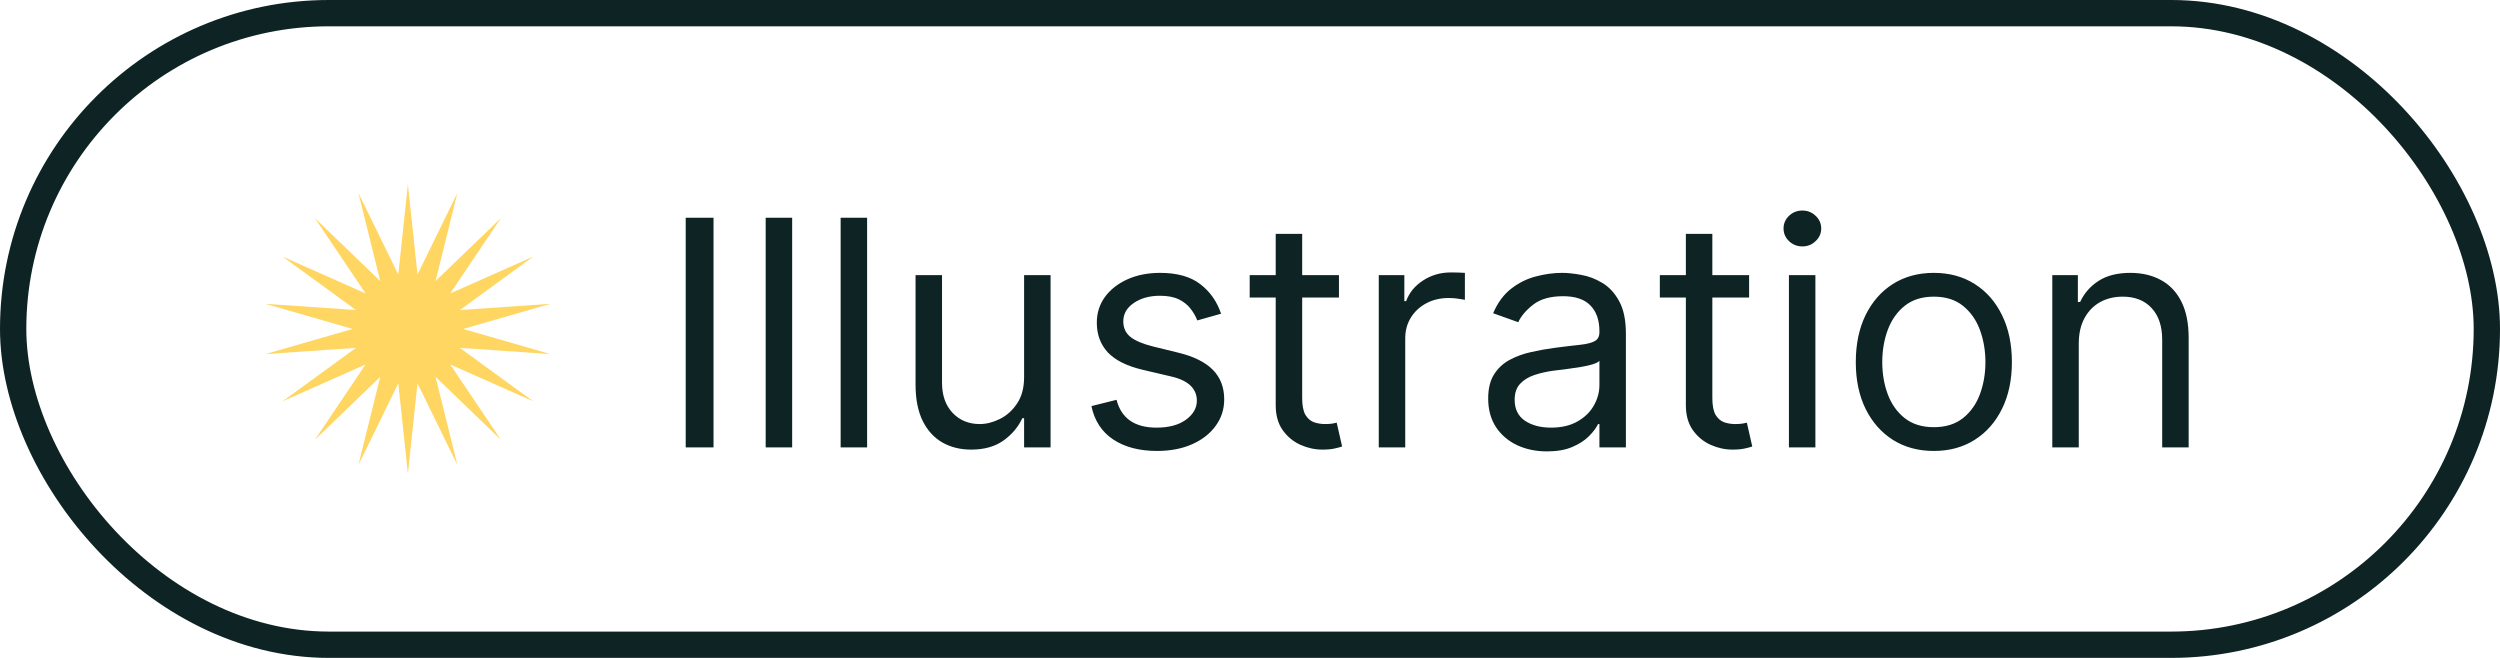
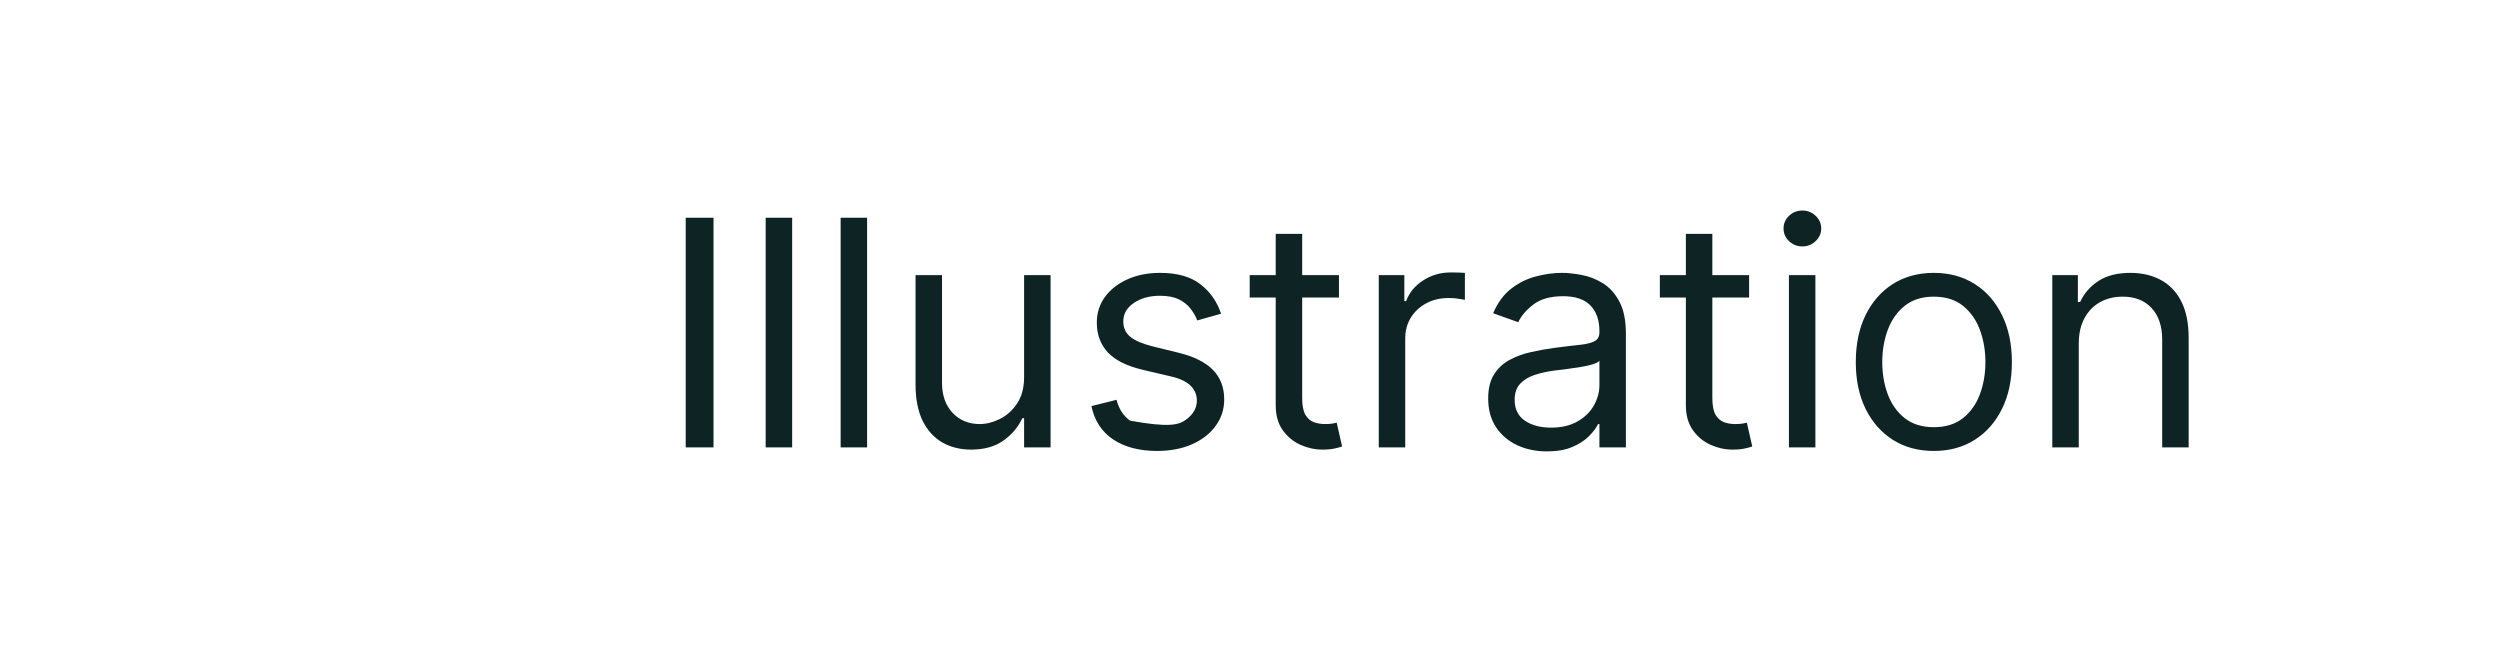
<svg xmlns="http://www.w3.org/2000/svg" width="95" height="25" viewBox="0 0 95 25" fill="none">
-   <path d="M15.5 7L15.865 10.431L17.381 7.332L16.55 10.681L19.035 8.287L17.109 11.15L20.263 9.75L17.474 11.781L20.916 11.545L17.601 12.5L20.916 13.455L17.474 13.219L20.263 15.25L17.109 13.85L19.035 16.713L16.55 14.319L17.381 17.668L15.865 14.569L15.5 18L15.135 14.569L13.619 17.668L14.45 14.319L11.965 16.713L13.891 13.85L10.737 15.25L13.526 13.219L10.084 13.455L13.399 12.5L10.084 11.545L13.526 11.781L10.737 9.75L13.891 11.15L11.965 8.287L14.45 10.681L13.619 7.332L15.135 10.431L15.5 7Z" fill="#FFD662" />
-   <path d="M27.114 8.273V17H26.057V8.273H27.114ZM30.102 8.273V17H29.096V8.273H30.102ZM32.95 8.273V17H31.944V8.273H32.95ZM38.916 14.324V10.454H39.922V17H38.916V15.892H38.848C38.695 16.224 38.456 16.507 38.133 16.74C37.809 16.97 37.4 17.085 36.905 17.085C36.496 17.085 36.133 16.996 35.814 16.817C35.496 16.635 35.246 16.362 35.064 15.999C34.883 15.632 34.791 15.171 34.791 14.614V10.454H35.797V14.546C35.797 15.023 35.931 15.403 36.198 15.688C36.468 15.972 36.811 16.114 37.229 16.114C37.479 16.114 37.733 16.05 37.992 15.922C38.253 15.794 38.472 15.598 38.648 15.334C38.827 15.07 38.916 14.733 38.916 14.324ZM46.401 11.921L45.497 12.176C45.44 12.026 45.356 11.879 45.246 11.737C45.138 11.592 44.99 11.473 44.803 11.379C44.615 11.286 44.375 11.239 44.082 11.239C43.682 11.239 43.348 11.331 43.081 11.516C42.817 11.697 42.685 11.929 42.685 12.21C42.685 12.46 42.776 12.658 42.957 12.803C43.139 12.947 43.423 13.068 43.81 13.165L44.781 13.403C45.367 13.546 45.803 13.763 46.09 14.055C46.376 14.345 46.52 14.719 46.52 15.176C46.52 15.551 46.412 15.886 46.196 16.182C45.983 16.477 45.685 16.71 45.301 16.881C44.918 17.051 44.472 17.136 43.963 17.136C43.295 17.136 42.743 16.991 42.305 16.702C41.868 16.412 41.591 15.989 41.474 15.432L42.429 15.193C42.52 15.546 42.692 15.81 42.945 15.986C43.2 16.162 43.534 16.25 43.946 16.25C44.415 16.25 44.787 16.151 45.062 15.952C45.341 15.75 45.48 15.508 45.48 15.227C45.48 15 45.401 14.81 45.242 14.656C45.082 14.5 44.838 14.383 44.508 14.307L43.418 14.051C42.818 13.909 42.378 13.689 42.097 13.391C41.818 13.089 41.679 12.713 41.679 12.261C41.679 11.892 41.783 11.565 41.99 11.281C42.2 10.997 42.486 10.774 42.847 10.612C43.21 10.45 43.622 10.369 44.082 10.369C44.73 10.369 45.239 10.511 45.608 10.796C45.98 11.079 46.244 11.454 46.401 11.921ZM50.88 10.454V11.307H47.488V10.454H50.88ZM48.477 8.886H49.483V15.125C49.483 15.409 49.524 15.622 49.606 15.764C49.691 15.903 49.799 15.997 49.93 16.046C50.064 16.091 50.204 16.114 50.352 16.114C50.463 16.114 50.554 16.108 50.625 16.097C50.696 16.082 50.752 16.071 50.795 16.062L51 16.966C50.931 16.991 50.836 17.017 50.714 17.043C50.592 17.071 50.437 17.085 50.25 17.085C49.966 17.085 49.687 17.024 49.414 16.902C49.145 16.78 48.92 16.594 48.741 16.344C48.565 16.094 48.477 15.778 48.477 15.398V8.886ZM52.393 17V10.454H53.365V11.443H53.433C53.552 11.119 53.768 10.857 54.081 10.655C54.393 10.453 54.745 10.352 55.137 10.352C55.211 10.352 55.304 10.354 55.414 10.357C55.525 10.359 55.609 10.364 55.666 10.369V11.392C55.632 11.383 55.554 11.371 55.431 11.354C55.312 11.334 55.186 11.324 55.052 11.324C54.734 11.324 54.45 11.391 54.2 11.524C53.953 11.655 53.757 11.837 53.612 12.07C53.47 12.3 53.399 12.562 53.399 12.858V17H52.393ZM58.784 17.153C58.369 17.153 57.993 17.075 57.655 16.919C57.317 16.76 57.048 16.531 56.849 16.233C56.651 15.932 56.551 15.568 56.551 15.142C56.551 14.767 56.625 14.463 56.773 14.23C56.92 13.994 57.118 13.81 57.365 13.676C57.612 13.543 57.885 13.443 58.183 13.378C58.484 13.31 58.787 13.256 59.091 13.216C59.489 13.165 59.811 13.126 60.058 13.101C60.308 13.072 60.49 13.026 60.604 12.96C60.72 12.895 60.778 12.781 60.778 12.619V12.585C60.778 12.165 60.663 11.838 60.433 11.605C60.206 11.372 59.861 11.256 59.398 11.256C58.918 11.256 58.541 11.361 58.269 11.571C57.996 11.781 57.804 12.006 57.693 12.244L56.739 11.903C56.909 11.506 57.136 11.196 57.42 10.974C57.707 10.75 58.02 10.594 58.358 10.506C58.699 10.415 59.034 10.369 59.364 10.369C59.574 10.369 59.815 10.395 60.088 10.446C60.364 10.494 60.629 10.595 60.885 10.749C61.144 10.902 61.358 11.133 61.528 11.443C61.699 11.753 61.784 12.168 61.784 12.688V17H60.778V16.114H60.727C60.659 16.256 60.545 16.408 60.386 16.57C60.227 16.732 60.016 16.869 59.751 16.983C59.487 17.097 59.165 17.153 58.784 17.153ZM58.938 16.25C59.335 16.25 59.67 16.172 59.943 16.016C60.219 15.859 60.426 15.658 60.565 15.411C60.707 15.163 60.778 14.903 60.778 14.631V13.71C60.736 13.761 60.642 13.808 60.497 13.851C60.355 13.891 60.19 13.926 60.003 13.957C59.818 13.986 59.638 14.011 59.462 14.034C59.288 14.054 59.148 14.071 59.04 14.085C58.778 14.119 58.534 14.175 58.307 14.251C58.082 14.325 57.901 14.438 57.761 14.588C57.625 14.736 57.557 14.938 57.557 15.193C57.557 15.543 57.686 15.807 57.945 15.986C58.206 16.162 58.537 16.25 58.938 16.25ZM66.466 10.454V11.307H63.074V10.454H66.466ZM64.063 8.886H65.069V15.125C65.069 15.409 65.11 15.622 65.192 15.764C65.277 15.903 65.385 15.997 65.516 16.046C65.65 16.091 65.79 16.114 65.938 16.114C66.049 16.114 66.14 16.108 66.211 16.097C66.282 16.082 66.338 16.071 66.381 16.062L66.586 16.966C66.517 16.991 66.422 17.017 66.3 17.043C66.178 17.071 66.023 17.085 65.836 17.085C65.552 17.085 65.273 17.024 65 16.902C64.731 16.78 64.506 16.594 64.327 16.344C64.151 16.094 64.063 15.778 64.063 15.398V8.886ZM67.979 17V10.454H68.985V17H67.979ZM68.49 9.364C68.294 9.364 68.125 9.297 67.983 9.163C67.844 9.03 67.775 8.869 67.775 8.682C67.775 8.494 67.844 8.334 67.983 8.2C68.125 8.067 68.294 8 68.49 8C68.686 8 68.854 8.067 68.993 8.2C69.135 8.334 69.206 8.494 69.206 8.682C69.206 8.869 69.135 9.03 68.993 9.163C68.854 9.297 68.686 9.364 68.49 9.364ZM73.486 17.136C72.895 17.136 72.376 16.996 71.93 16.715C71.487 16.433 71.141 16.04 70.891 15.534C70.644 15.028 70.52 14.438 70.52 13.761C70.52 13.079 70.644 12.484 70.891 11.976C71.141 11.467 71.487 11.072 71.93 10.791C72.376 10.51 72.895 10.369 73.486 10.369C74.077 10.369 74.594 10.51 75.037 10.791C75.483 11.072 75.829 11.467 76.077 11.976C76.327 12.484 76.452 13.079 76.452 13.761C76.452 14.438 76.327 15.028 76.077 15.534C75.829 16.04 75.483 16.433 75.037 16.715C74.594 16.996 74.077 17.136 73.486 17.136ZM73.486 16.233C73.935 16.233 74.304 16.118 74.594 15.888C74.883 15.658 75.098 15.355 75.237 14.98C75.376 14.605 75.446 14.199 75.446 13.761C75.446 13.324 75.376 12.916 75.237 12.538C75.098 12.161 74.883 11.855 74.594 11.622C74.304 11.389 73.935 11.273 73.486 11.273C73.037 11.273 72.668 11.389 72.378 11.622C72.088 11.855 71.874 12.161 71.734 12.538C71.595 12.916 71.526 13.324 71.526 13.761C71.526 14.199 71.595 14.605 71.734 14.98C71.874 15.355 72.088 15.658 72.378 15.888C72.668 16.118 73.037 16.233 73.486 16.233ZM78.993 13.062V17H77.987V10.454H78.959V11.477H79.044C79.197 11.145 79.43 10.878 79.743 10.676C80.055 10.472 80.459 10.369 80.953 10.369C81.396 10.369 81.784 10.46 82.116 10.642C82.448 10.821 82.707 11.094 82.892 11.46C83.076 11.824 83.169 12.284 83.169 12.841V17H82.163V12.909C82.163 12.395 82.029 11.994 81.762 11.707C81.495 11.418 81.129 11.273 80.663 11.273C80.342 11.273 80.055 11.342 79.802 11.482C79.552 11.621 79.355 11.824 79.21 12.091C79.065 12.358 78.993 12.682 78.993 13.062Z" fill="#0E2324" />
-   <rect x="0.5" y="0.5" width="94" height="24" rx="12" stroke="#0E2324" />
+   <path d="M27.114 8.273V17H26.057V8.273H27.114ZM30.102 8.273V17H29.096V8.273H30.102ZM32.95 8.273V17H31.944V8.273H32.95ZM38.916 14.324V10.454H39.922V17H38.916V15.892H38.848C38.695 16.224 38.456 16.507 38.133 16.74C37.809 16.97 37.4 17.085 36.905 17.085C36.496 17.085 36.133 16.996 35.814 16.817C35.496 16.635 35.246 16.362 35.064 15.999C34.883 15.632 34.791 15.171 34.791 14.614V10.454H35.797V14.546C35.797 15.023 35.931 15.403 36.198 15.688C36.468 15.972 36.811 16.114 37.229 16.114C37.479 16.114 37.733 16.05 37.992 15.922C38.253 15.794 38.472 15.598 38.648 15.334C38.827 15.07 38.916 14.733 38.916 14.324ZM46.401 11.921L45.497 12.176C45.44 12.026 45.356 11.879 45.246 11.737C45.138 11.592 44.99 11.473 44.803 11.379C44.615 11.286 44.375 11.239 44.082 11.239C43.682 11.239 43.348 11.331 43.081 11.516C42.817 11.697 42.685 11.929 42.685 12.21C42.685 12.46 42.776 12.658 42.957 12.803C43.139 12.947 43.423 13.068 43.81 13.165L44.781 13.403C45.367 13.546 45.803 13.763 46.09 14.055C46.376 14.345 46.52 14.719 46.52 15.176C46.52 15.551 46.412 15.886 46.196 16.182C45.983 16.477 45.685 16.71 45.301 16.881C44.918 17.051 44.472 17.136 43.963 17.136C43.295 17.136 42.743 16.991 42.305 16.702C41.868 16.412 41.591 15.989 41.474 15.432L42.429 15.193C42.52 15.546 42.692 15.81 42.945 15.986C44.415 16.25 44.787 16.151 45.062 15.952C45.341 15.75 45.48 15.508 45.48 15.227C45.48 15 45.401 14.81 45.242 14.656C45.082 14.5 44.838 14.383 44.508 14.307L43.418 14.051C42.818 13.909 42.378 13.689 42.097 13.391C41.818 13.089 41.679 12.713 41.679 12.261C41.679 11.892 41.783 11.565 41.99 11.281C42.2 10.997 42.486 10.774 42.847 10.612C43.21 10.45 43.622 10.369 44.082 10.369C44.73 10.369 45.239 10.511 45.608 10.796C45.98 11.079 46.244 11.454 46.401 11.921ZM50.88 10.454V11.307H47.488V10.454H50.88ZM48.477 8.886H49.483V15.125C49.483 15.409 49.524 15.622 49.606 15.764C49.691 15.903 49.799 15.997 49.93 16.046C50.064 16.091 50.204 16.114 50.352 16.114C50.463 16.114 50.554 16.108 50.625 16.097C50.696 16.082 50.752 16.071 50.795 16.062L51 16.966C50.931 16.991 50.836 17.017 50.714 17.043C50.592 17.071 50.437 17.085 50.25 17.085C49.966 17.085 49.687 17.024 49.414 16.902C49.145 16.78 48.92 16.594 48.741 16.344C48.565 16.094 48.477 15.778 48.477 15.398V8.886ZM52.393 17V10.454H53.365V11.443H53.433C53.552 11.119 53.768 10.857 54.081 10.655C54.393 10.453 54.745 10.352 55.137 10.352C55.211 10.352 55.304 10.354 55.414 10.357C55.525 10.359 55.609 10.364 55.666 10.369V11.392C55.632 11.383 55.554 11.371 55.431 11.354C55.312 11.334 55.186 11.324 55.052 11.324C54.734 11.324 54.45 11.391 54.2 11.524C53.953 11.655 53.757 11.837 53.612 12.07C53.47 12.3 53.399 12.562 53.399 12.858V17H52.393ZM58.784 17.153C58.369 17.153 57.993 17.075 57.655 16.919C57.317 16.76 57.048 16.531 56.849 16.233C56.651 15.932 56.551 15.568 56.551 15.142C56.551 14.767 56.625 14.463 56.773 14.23C56.92 13.994 57.118 13.81 57.365 13.676C57.612 13.543 57.885 13.443 58.183 13.378C58.484 13.31 58.787 13.256 59.091 13.216C59.489 13.165 59.811 13.126 60.058 13.101C60.308 13.072 60.49 13.026 60.604 12.96C60.72 12.895 60.778 12.781 60.778 12.619V12.585C60.778 12.165 60.663 11.838 60.433 11.605C60.206 11.372 59.861 11.256 59.398 11.256C58.918 11.256 58.541 11.361 58.269 11.571C57.996 11.781 57.804 12.006 57.693 12.244L56.739 11.903C56.909 11.506 57.136 11.196 57.42 10.974C57.707 10.75 58.02 10.594 58.358 10.506C58.699 10.415 59.034 10.369 59.364 10.369C59.574 10.369 59.815 10.395 60.088 10.446C60.364 10.494 60.629 10.595 60.885 10.749C61.144 10.902 61.358 11.133 61.528 11.443C61.699 11.753 61.784 12.168 61.784 12.688V17H60.778V16.114H60.727C60.659 16.256 60.545 16.408 60.386 16.57C60.227 16.732 60.016 16.869 59.751 16.983C59.487 17.097 59.165 17.153 58.784 17.153ZM58.938 16.25C59.335 16.25 59.67 16.172 59.943 16.016C60.219 15.859 60.426 15.658 60.565 15.411C60.707 15.163 60.778 14.903 60.778 14.631V13.71C60.736 13.761 60.642 13.808 60.497 13.851C60.355 13.891 60.19 13.926 60.003 13.957C59.818 13.986 59.638 14.011 59.462 14.034C59.288 14.054 59.148 14.071 59.04 14.085C58.778 14.119 58.534 14.175 58.307 14.251C58.082 14.325 57.901 14.438 57.761 14.588C57.625 14.736 57.557 14.938 57.557 15.193C57.557 15.543 57.686 15.807 57.945 15.986C58.206 16.162 58.537 16.25 58.938 16.25ZM66.466 10.454V11.307H63.074V10.454H66.466ZM64.063 8.886H65.069V15.125C65.069 15.409 65.11 15.622 65.192 15.764C65.277 15.903 65.385 15.997 65.516 16.046C65.65 16.091 65.79 16.114 65.938 16.114C66.049 16.114 66.14 16.108 66.211 16.097C66.282 16.082 66.338 16.071 66.381 16.062L66.586 16.966C66.517 16.991 66.422 17.017 66.3 17.043C66.178 17.071 66.023 17.085 65.836 17.085C65.552 17.085 65.273 17.024 65 16.902C64.731 16.78 64.506 16.594 64.327 16.344C64.151 16.094 64.063 15.778 64.063 15.398V8.886ZM67.979 17V10.454H68.985V17H67.979ZM68.49 9.364C68.294 9.364 68.125 9.297 67.983 9.163C67.844 9.03 67.775 8.869 67.775 8.682C67.775 8.494 67.844 8.334 67.983 8.2C68.125 8.067 68.294 8 68.49 8C68.686 8 68.854 8.067 68.993 8.2C69.135 8.334 69.206 8.494 69.206 8.682C69.206 8.869 69.135 9.03 68.993 9.163C68.854 9.297 68.686 9.364 68.49 9.364ZM73.486 17.136C72.895 17.136 72.376 16.996 71.93 16.715C71.487 16.433 71.141 16.04 70.891 15.534C70.644 15.028 70.52 14.438 70.52 13.761C70.52 13.079 70.644 12.484 70.891 11.976C71.141 11.467 71.487 11.072 71.93 10.791C72.376 10.51 72.895 10.369 73.486 10.369C74.077 10.369 74.594 10.51 75.037 10.791C75.483 11.072 75.829 11.467 76.077 11.976C76.327 12.484 76.452 13.079 76.452 13.761C76.452 14.438 76.327 15.028 76.077 15.534C75.829 16.04 75.483 16.433 75.037 16.715C74.594 16.996 74.077 17.136 73.486 17.136ZM73.486 16.233C73.935 16.233 74.304 16.118 74.594 15.888C74.883 15.658 75.098 15.355 75.237 14.98C75.376 14.605 75.446 14.199 75.446 13.761C75.446 13.324 75.376 12.916 75.237 12.538C75.098 12.161 74.883 11.855 74.594 11.622C74.304 11.389 73.935 11.273 73.486 11.273C73.037 11.273 72.668 11.389 72.378 11.622C72.088 11.855 71.874 12.161 71.734 12.538C71.595 12.916 71.526 13.324 71.526 13.761C71.526 14.199 71.595 14.605 71.734 14.98C71.874 15.355 72.088 15.658 72.378 15.888C72.668 16.118 73.037 16.233 73.486 16.233ZM78.993 13.062V17H77.987V10.454H78.959V11.477H79.044C79.197 11.145 79.43 10.878 79.743 10.676C80.055 10.472 80.459 10.369 80.953 10.369C81.396 10.369 81.784 10.46 82.116 10.642C82.448 10.821 82.707 11.094 82.892 11.46C83.076 11.824 83.169 12.284 83.169 12.841V17H82.163V12.909C82.163 12.395 82.029 11.994 81.762 11.707C81.495 11.418 81.129 11.273 80.663 11.273C80.342 11.273 80.055 11.342 79.802 11.482C79.552 11.621 79.355 11.824 79.21 12.091C79.065 12.358 78.993 12.682 78.993 13.062Z" fill="#0E2324" />
</svg>